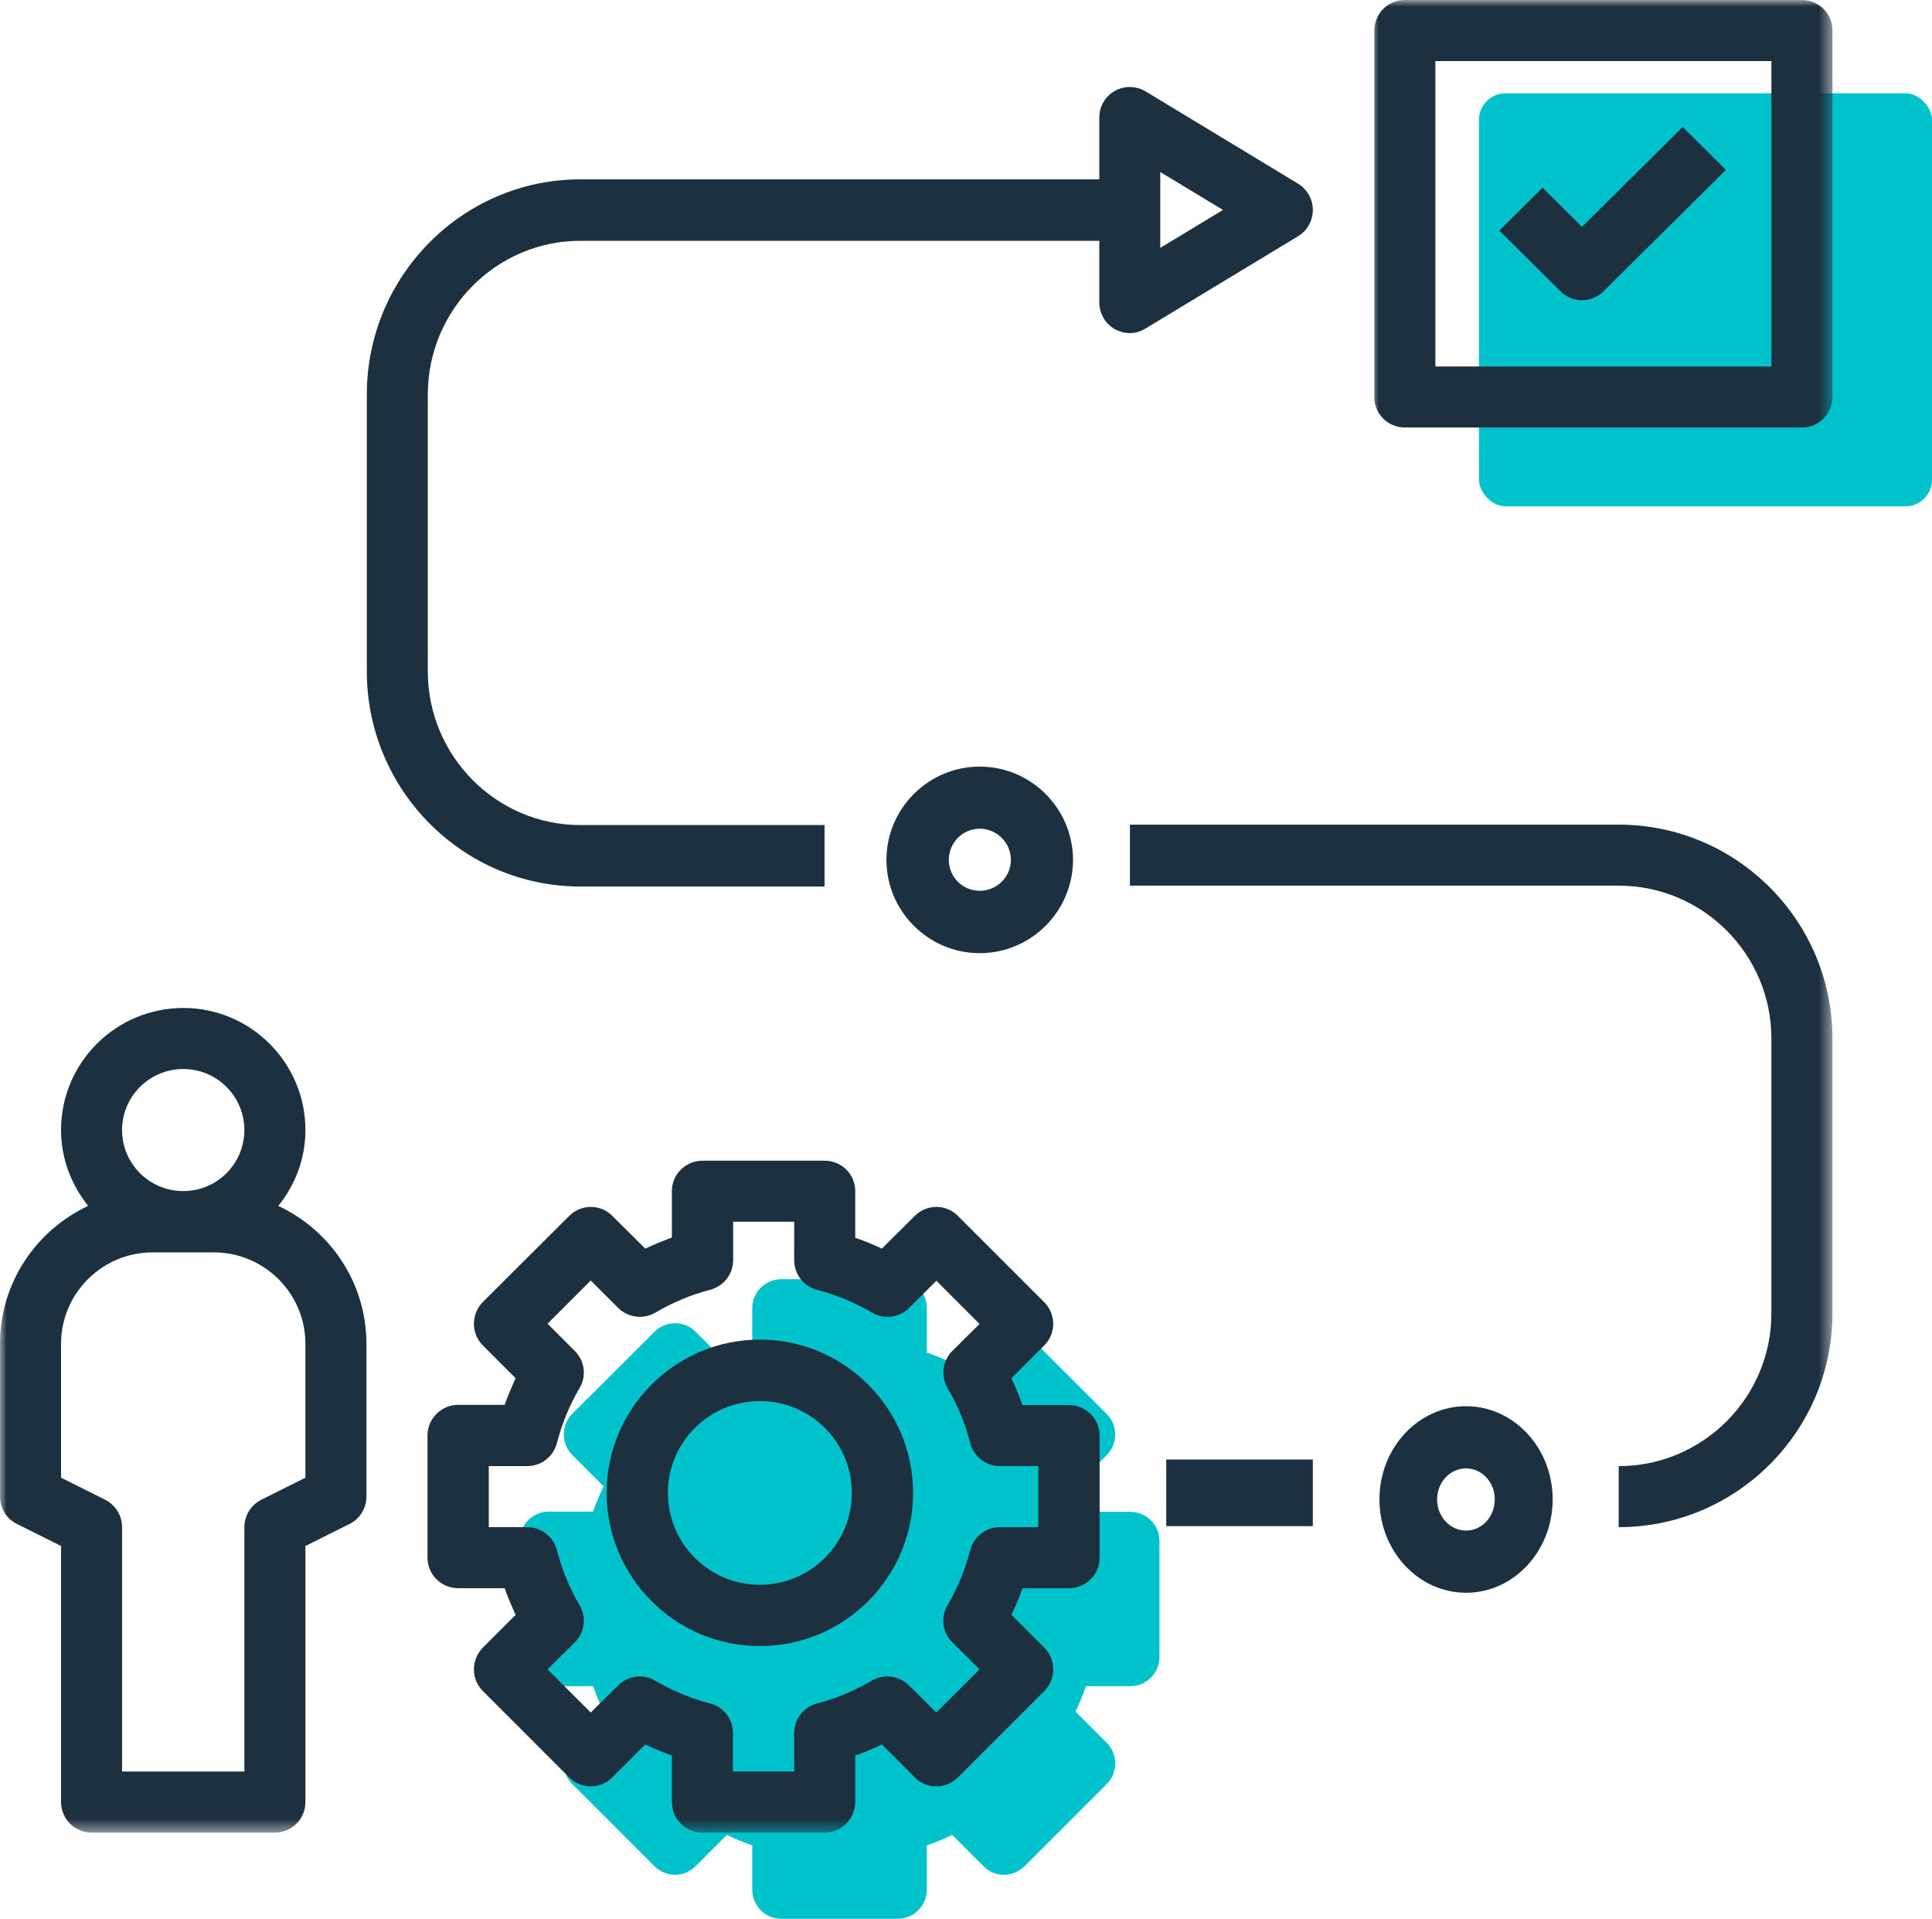
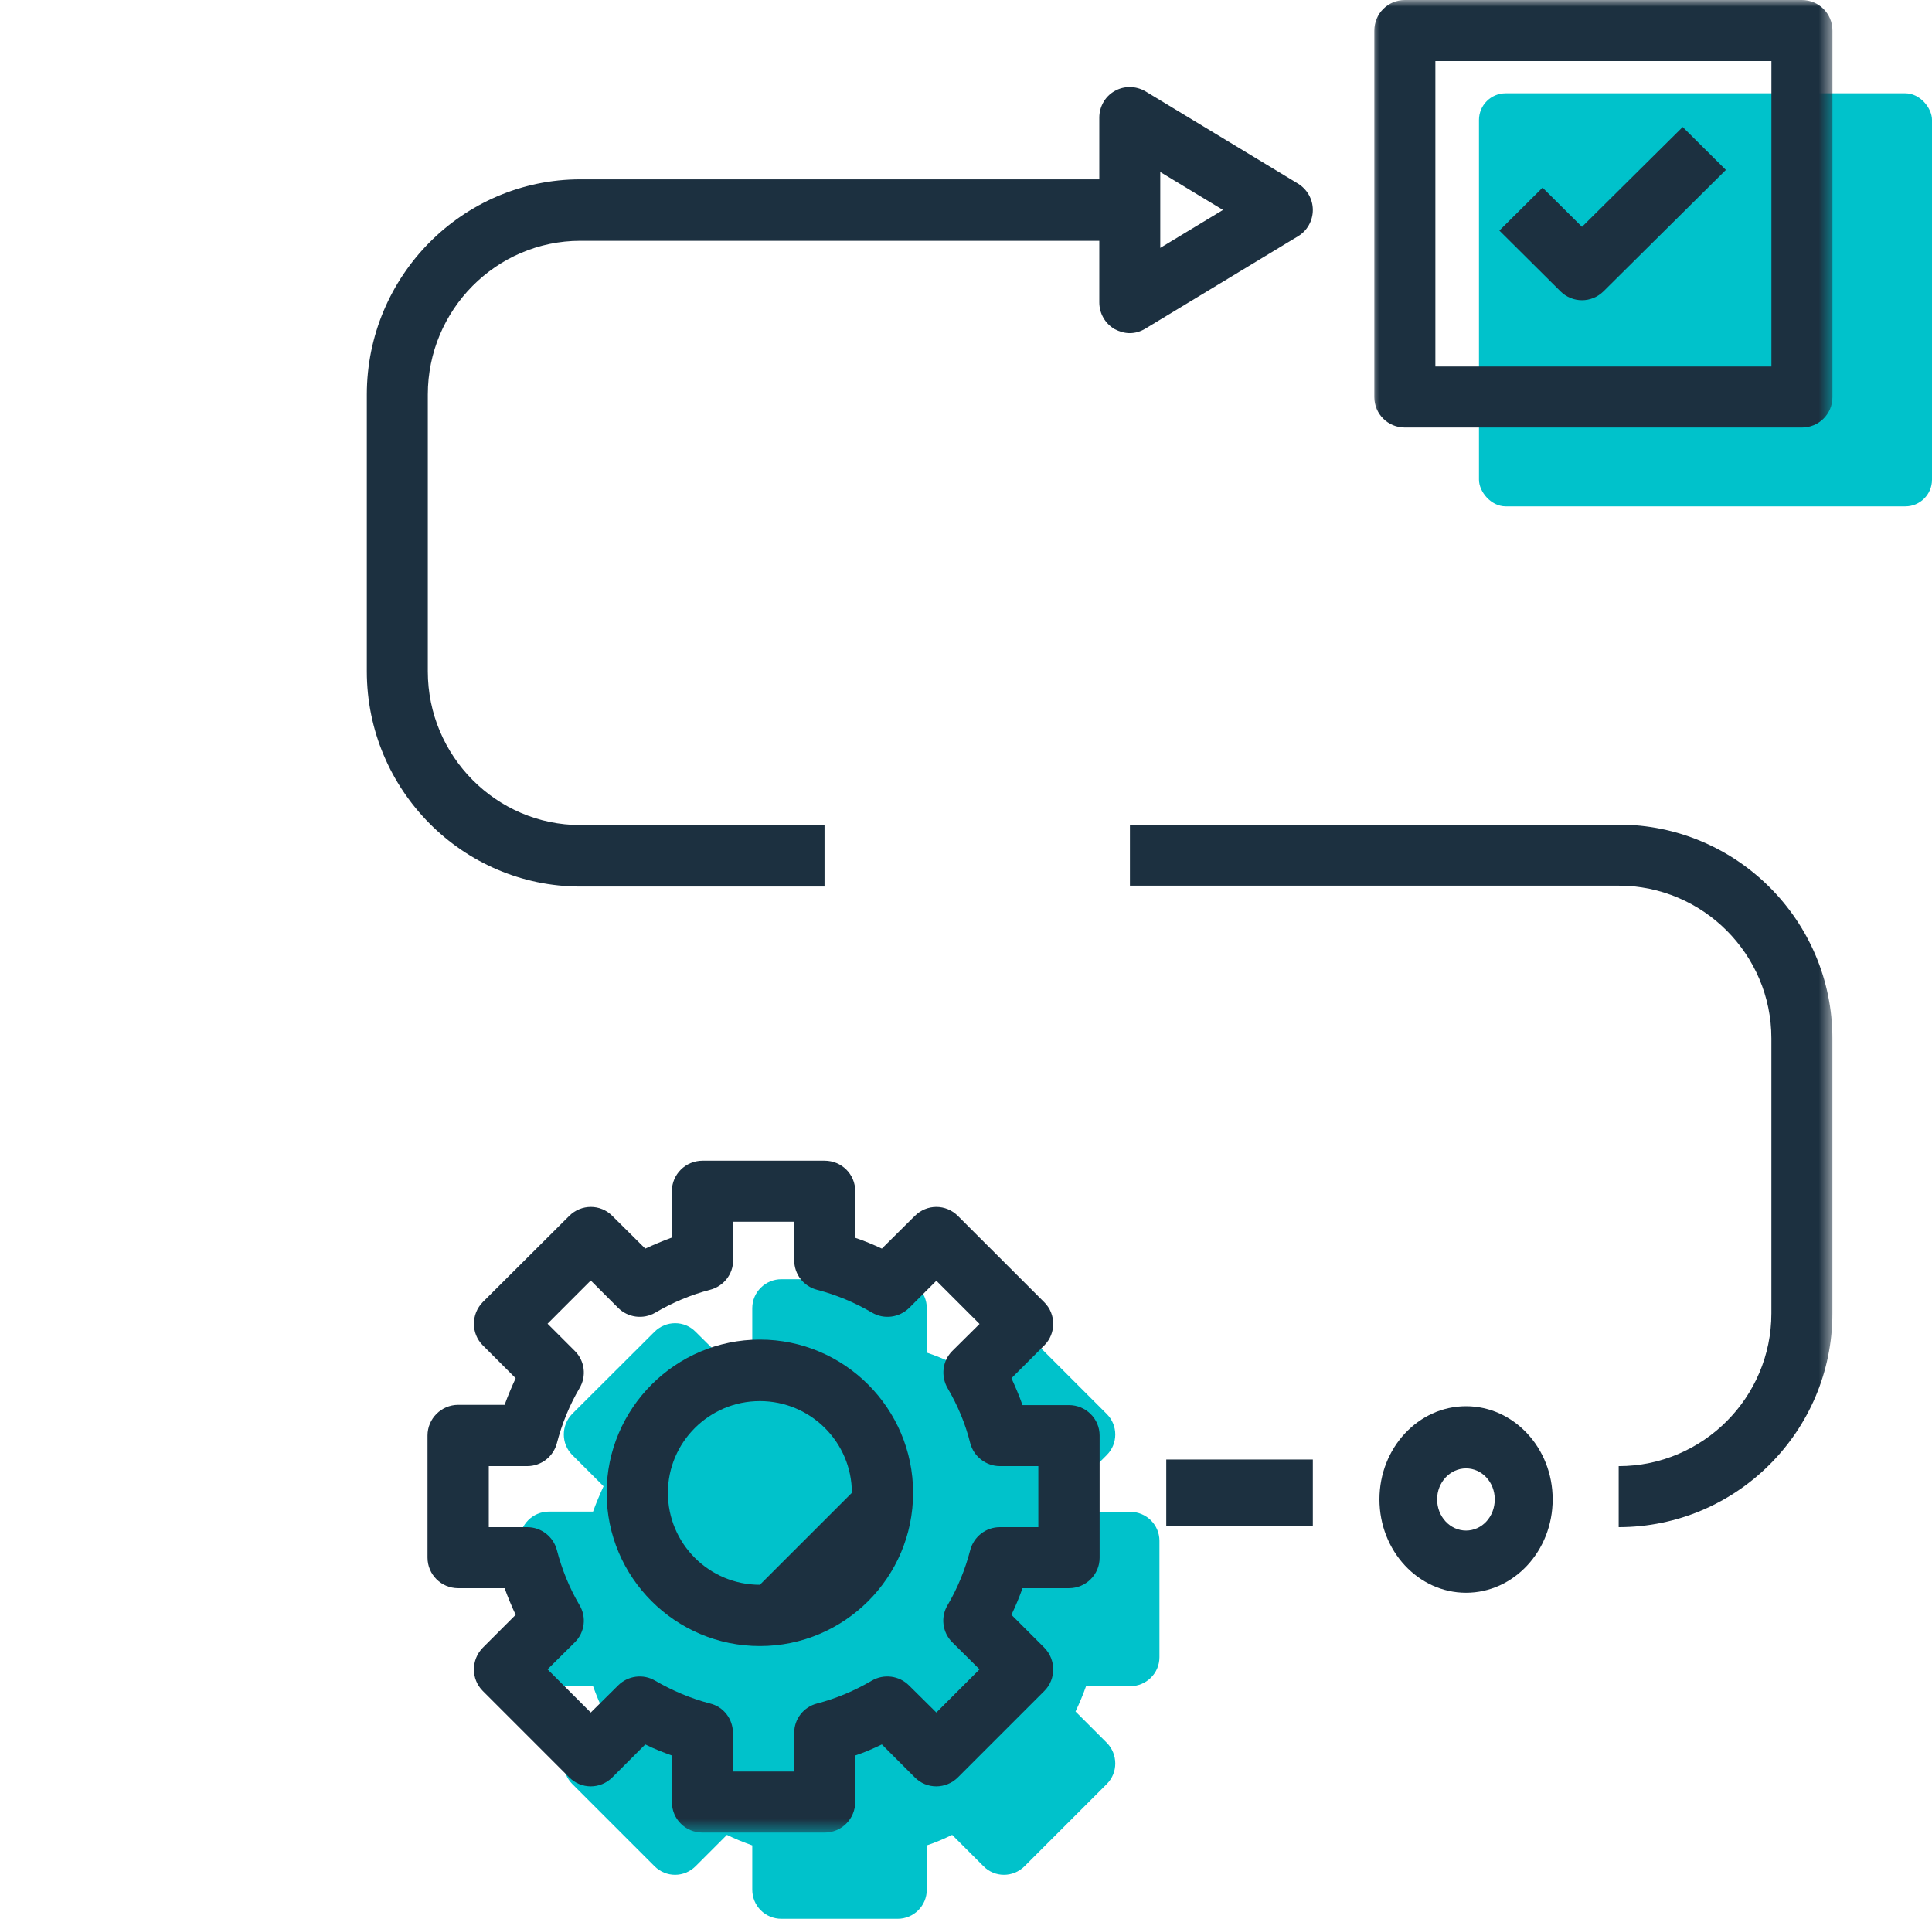
<svg xmlns="http://www.w3.org/2000/svg" width="145" height="144" viewBox="0 0 145 144" fill="none">
  <rect x="111" y="7" width="34" height="31" rx="2" fill="#00C2CB" />
  <path d="M84.829 126.541C86.031 126.541 87.018 125.572 87.018 124.369V115.631C87.018 114.428 86.031 113.459 84.829 113.459H81.509C81.276 112.796 81.007 112.167 80.72 111.539L83.07 109.189C83.914 108.345 83.914 106.964 83.07 106.12L76.898 99.948C76.036 99.086 74.672 99.086 73.811 99.948L71.461 102.28C70.85 101.993 70.204 101.724 69.558 101.509V98.171C69.558 96.969 68.59 96 67.369 96H58.649C57.446 96 56.459 96.969 56.459 98.171V101.491C55.813 101.724 55.185 101.993 54.557 102.28L52.207 99.948C51.363 99.086 49.982 99.086 49.12 99.948L42.948 106.102C42.104 106.964 42.104 108.345 42.948 109.189L45.298 111.539C45.011 112.167 44.742 112.796 44.509 113.441H41.189C39.987 113.441 39 114.428 39 115.631V124.351C39 125.572 39.987 126.541 41.189 126.541H44.509C44.742 127.187 45.011 127.833 45.298 128.443L42.948 130.793C42.104 131.655 42.104 133.036 42.948 133.88L49.12 140.052C49.982 140.914 51.345 140.914 52.207 140.052L54.557 137.702C55.167 138.007 55.813 138.258 56.459 138.491V141.811C56.459 143.031 57.428 144 58.649 144H67.369C68.572 144 69.558 143.031 69.558 141.811V138.491C70.204 138.276 70.832 138.007 71.461 137.702L73.811 140.052C74.655 140.914 76.036 140.914 76.898 140.052L83.07 133.88C83.914 133.036 83.914 131.655 83.07 130.793L80.72 128.443C81.007 127.833 81.276 127.204 81.509 126.541H84.829Z" fill="#00C2CB" />
  <mask id="mask0_2396_279" style="mask-type:luminance" maskUnits="userSpaceOnUse" x="0" y="73" width="31" height="65">
-     <path d="M0 73.949H30.518V137.53H0V73.949Z" fill="white" />
-   </mask>
+     </mask>
  <g mask="url(#mask0_2396_279)">
    <path d="M1.263 114.363L4.581 116.022V135.23C4.581 136.512 5.617 137.53 6.88 137.53H20.622C21.904 137.53 22.922 136.512 22.922 135.23V116.022L26.239 114.363C27.012 113.986 27.502 113.176 27.502 112.308V100.848C27.502 96.267 24.788 92.327 20.886 90.499C22.149 88.934 22.922 86.974 22.922 84.806C22.922 79.754 18.812 75.645 13.761 75.645C8.69 75.645 4.581 79.754 4.581 84.806C4.581 86.974 5.372 88.934 6.616 90.499C2.714 92.327 0 96.267 0 100.848V112.308C0 113.176 0.49 113.986 1.263 114.363ZM13.761 80.226C16.286 80.226 18.341 82.28 18.341 84.806C18.341 87.332 16.286 89.387 13.761 89.387C11.216 89.387 9.161 87.332 9.161 84.806C9.161 82.28 11.216 80.226 13.761 80.226ZM4.581 100.848C4.581 97.059 7.672 93.986 11.461 93.986H16.041C19.83 93.986 22.922 97.059 22.922 100.848V110.895L19.604 112.553C18.831 112.949 18.341 113.741 18.341 114.608V132.949H9.161V114.608C9.161 113.741 8.671 112.949 7.898 112.553L4.581 110.895V100.848Z" fill="#1C3040" />
  </g>
-   <path d="M57.03 100.531C50.694 100.531 45.53 105.694 45.53 112.031C45.53 118.386 50.694 123.531 57.03 123.531C63.367 123.531 68.53 118.386 68.53 112.031C68.53 105.694 63.367 100.531 57.03 100.531ZM57.03 118.934C53.228 118.934 50.127 115.851 50.127 112.031C50.127 108.229 53.228 105.146 57.03 105.146C60.832 105.146 63.934 108.229 63.934 112.031C63.934 115.851 60.832 118.934 57.03 118.934Z" fill="#1C3040" />
+   <path d="M57.03 100.531C50.694 100.531 45.53 105.694 45.53 112.031C45.53 118.386 50.694 123.531 57.03 123.531C63.367 123.531 68.53 118.386 68.53 112.031C68.53 105.694 63.367 100.531 57.03 100.531ZM57.03 118.934C53.228 118.934 50.127 115.851 50.127 112.031C50.127 108.229 53.228 105.146 57.03 105.146C60.832 105.146 63.934 108.229 63.934 112.031Z" fill="#1C3040" />
  <mask id="mask1_2396_279" style="mask-type:luminance" maskUnits="userSpaceOnUse" x="30" y="83" width="54" height="55">
    <path d="M30.519 83.6H83.6V137.53H30.519V83.6Z" fill="white" />
  </mask>
  <g mask="url(#mask1_2396_279)">
    <path d="M80.228 119.189C81.491 119.189 82.528 118.171 82.528 116.908V107.728C82.528 106.465 81.491 105.447 80.228 105.447H76.741C76.496 104.749 76.213 104.09 75.911 103.43L78.381 100.961C79.267 100.075 79.267 98.623 78.381 97.737L71.896 91.253C70.991 90.348 69.559 90.348 68.654 91.253L66.185 93.703C65.544 93.402 64.865 93.119 64.186 92.893V89.387C64.186 88.124 63.169 87.106 61.887 87.106H52.726C51.463 87.106 50.426 88.124 50.426 89.387V92.874C49.747 93.119 49.088 93.402 48.428 93.703L45.959 91.253C45.073 90.348 43.621 90.348 42.716 91.253L36.232 97.718C35.346 98.623 35.346 100.075 36.232 100.961L38.701 103.43C38.4 104.09 38.117 104.749 37.872 105.428H34.385C33.122 105.428 32.085 106.465 32.085 107.728V116.889C32.085 118.171 33.122 119.189 34.385 119.189H37.872C38.117 119.867 38.4 120.546 38.701 121.187L36.232 123.656C35.346 124.561 35.346 126.012 36.232 126.898L42.716 133.383C43.621 134.287 45.054 134.287 45.959 133.383L48.428 130.913C49.069 131.234 49.747 131.498 50.426 131.743V135.23C50.426 136.512 51.444 137.53 52.726 137.53H61.887C63.15 137.53 64.186 136.512 64.186 135.23V131.743C64.865 131.516 65.525 131.234 66.185 130.913L68.654 133.383C69.54 134.287 70.991 134.287 71.896 133.383L78.381 126.898C79.267 126.012 79.267 124.561 78.381 123.656L75.911 121.187C76.213 120.546 76.496 119.886 76.741 119.189H80.228ZM75.044 114.608C73.989 114.608 73.084 115.324 72.82 116.323C72.443 117.775 71.877 119.17 71.123 120.452C70.577 121.356 70.728 122.506 71.463 123.241L73.517 125.277L70.275 128.519L68.22 126.484C67.485 125.748 66.335 125.598 65.431 126.125C64.149 126.879 62.773 127.464 61.321 127.841C60.303 128.105 59.606 129.009 59.606 130.046V132.949H55.007V130.046C55.007 129.009 54.309 128.086 53.291 127.841C51.84 127.464 50.464 126.879 49.163 126.125C48.277 125.598 47.127 125.748 46.392 126.484L44.337 128.519L41.095 125.277L43.15 123.241C43.885 122.506 44.036 121.356 43.489 120.452C42.735 119.17 42.17 117.775 41.793 116.323C41.529 115.324 40.624 114.608 39.568 114.608H36.684V110.027H39.568C40.624 110.027 41.529 109.311 41.793 108.312C42.17 106.861 42.735 105.466 43.489 104.184C44.036 103.279 43.885 102.129 43.15 101.394L41.095 99.34L44.337 96.097L46.392 98.152C47.127 98.887 48.277 99.038 49.182 98.51C50.464 97.756 51.84 97.172 53.291 96.795C54.309 96.531 55.025 95.626 55.025 94.57V91.686H59.606V94.57C59.606 95.626 60.303 96.531 61.321 96.795C62.773 97.172 64.168 97.756 65.45 98.51C66.354 99.038 67.485 98.887 68.239 98.152L70.275 96.116L73.517 99.358L71.463 101.394C70.728 102.129 70.596 103.279 71.123 104.184C71.877 105.466 72.462 106.861 72.82 108.312C73.084 109.311 74.007 110.027 75.044 110.027H77.928V114.608H75.044Z" fill="#1C3040" />
  </g>
  <mask id="mask2_2396_279" style="mask-type:luminance" maskUnits="userSpaceOnUse" x="102" y="0" width="36" height="36">
    <path d="M102.903 0H137.531V35.344H102.903V0Z" fill="white" />
  </mask>
  <g mask="url(#mask2_2396_279)">
    <path d="M135.229 0H105.446C104.164 0 103.146 1.018 103.146 2.3V29.802C103.146 31.065 104.164 32.083 105.446 32.083H135.229C136.511 32.083 137.529 31.065 137.529 29.802V2.3C137.529 1.018 136.511 0 135.229 0ZM132.948 27.502H107.727V4.581H132.948V27.502Z" fill="#1C3040" />
  </g>
  <path d="M118.731 22.53C119.315 22.53 119.899 22.306 120.352 21.856L129.53 12.752L126.289 9.531L118.731 17.023L115.772 14.082L112.53 17.304L117.11 21.856C117.562 22.306 118.147 22.53 118.731 22.53Z" fill="#1C3040" />
-   <path d="M80.53 64.531C80.53 60.676 77.385 57.531 73.53 57.531C69.675 57.531 66.53 60.676 66.53 64.531C66.53 68.385 69.675 71.531 73.53 71.531C77.385 71.531 80.53 68.385 80.53 64.531ZM71.21 64.531C71.21 63.246 72.245 62.191 73.53 62.191C74.815 62.191 75.87 63.246 75.87 64.531C75.87 65.815 74.815 66.851 73.53 66.851C72.245 66.851 71.21 65.815 71.21 64.531Z" fill="#1C3040" />
  <path d="M116.53 112.521C116.53 108.661 113.61 105.531 110.03 105.531C106.451 105.531 103.53 108.661 103.53 112.521C103.53 116.4 106.451 119.531 110.03 119.531C113.61 119.531 116.53 116.4 116.53 112.521ZM107.858 112.521C107.858 111.234 108.837 110.197 110.03 110.197C111.223 110.197 112.185 111.234 112.185 112.521C112.185 113.827 111.223 114.864 110.03 114.864C108.837 114.864 107.858 113.827 107.858 112.521Z" fill="#1C3040" />
  <path d="M87.53 109.531H98.53V114.531H87.53V109.531Z" fill="#1C3040" />
  <mask id="mask3_2396_279" style="mask-type:luminance" maskUnits="userSpaceOnUse" x="83" y="59" width="55" height="59">
    <path d="M83.599 59.472H137.529V117.379H83.599V59.472Z" fill="white" />
  </mask>
  <g mask="url(#mask3_2396_279)">
    <path d="M121.485 61.885H84.803V66.465H121.485C127.8 66.465 132.946 71.611 132.946 77.926V98.567C132.946 104.882 127.8 110.028 121.485 110.028V114.608C130.326 114.608 137.526 107.408 137.526 98.567V77.926C137.526 69.085 130.326 61.885 121.485 61.885Z" fill="#1C3040" />
  </g>
  <path d="M83.652 24.696C84.01 24.886 84.406 25 84.782 25C85.197 25 85.592 24.886 85.969 24.658L97.419 17.73C98.097 17.331 98.53 16.572 98.53 15.756C98.53 14.939 98.097 14.199 97.419 13.781L85.969 6.853C85.253 6.436 84.368 6.417 83.652 6.834C82.937 7.233 82.504 8.011 82.504 8.827V13.459H43.557C34.724 13.459 27.53 20.71 27.53 29.612V50.377C27.53 59.28 34.724 66.531 43.557 66.531H61.882V61.918H43.557C37.248 61.918 32.107 56.736 32.107 50.377V29.612C32.107 23.253 37.248 18.071 43.557 18.071H82.504V22.684C82.504 23.519 82.937 24.278 83.652 24.696ZM87.08 12.908L91.788 15.756L87.08 18.603V12.908Z" fill="#1C3040" />
</svg>